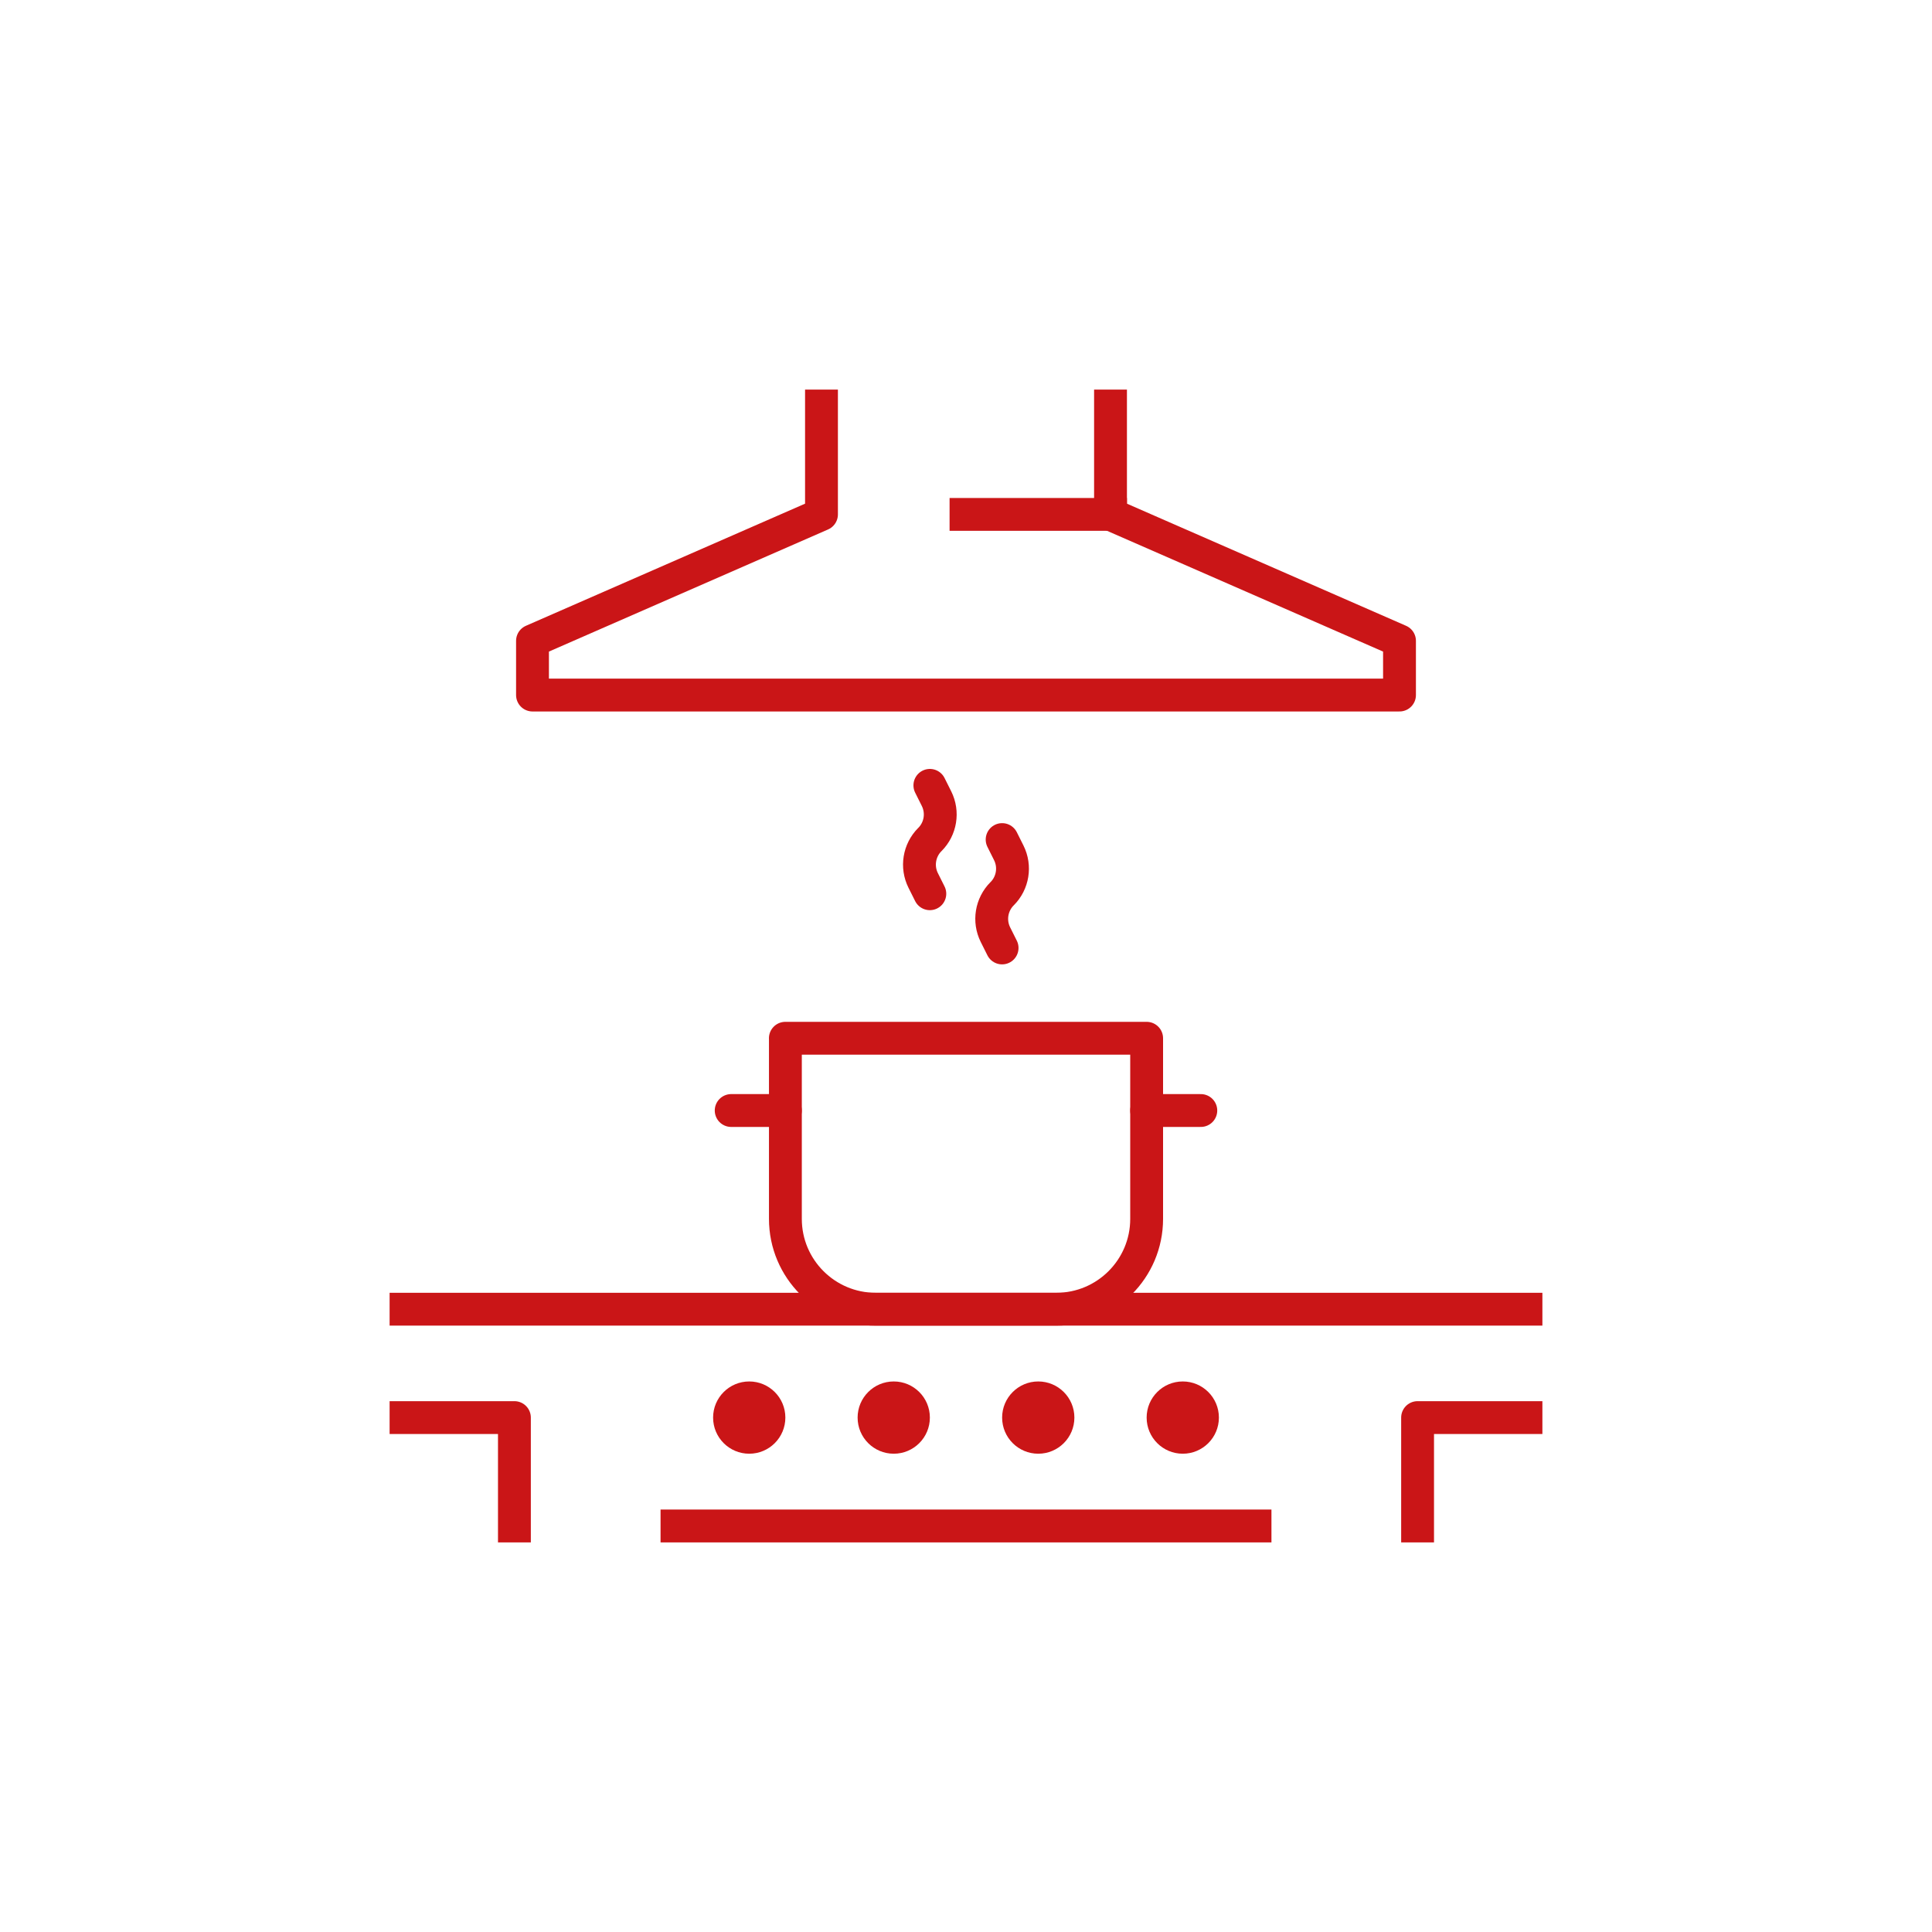
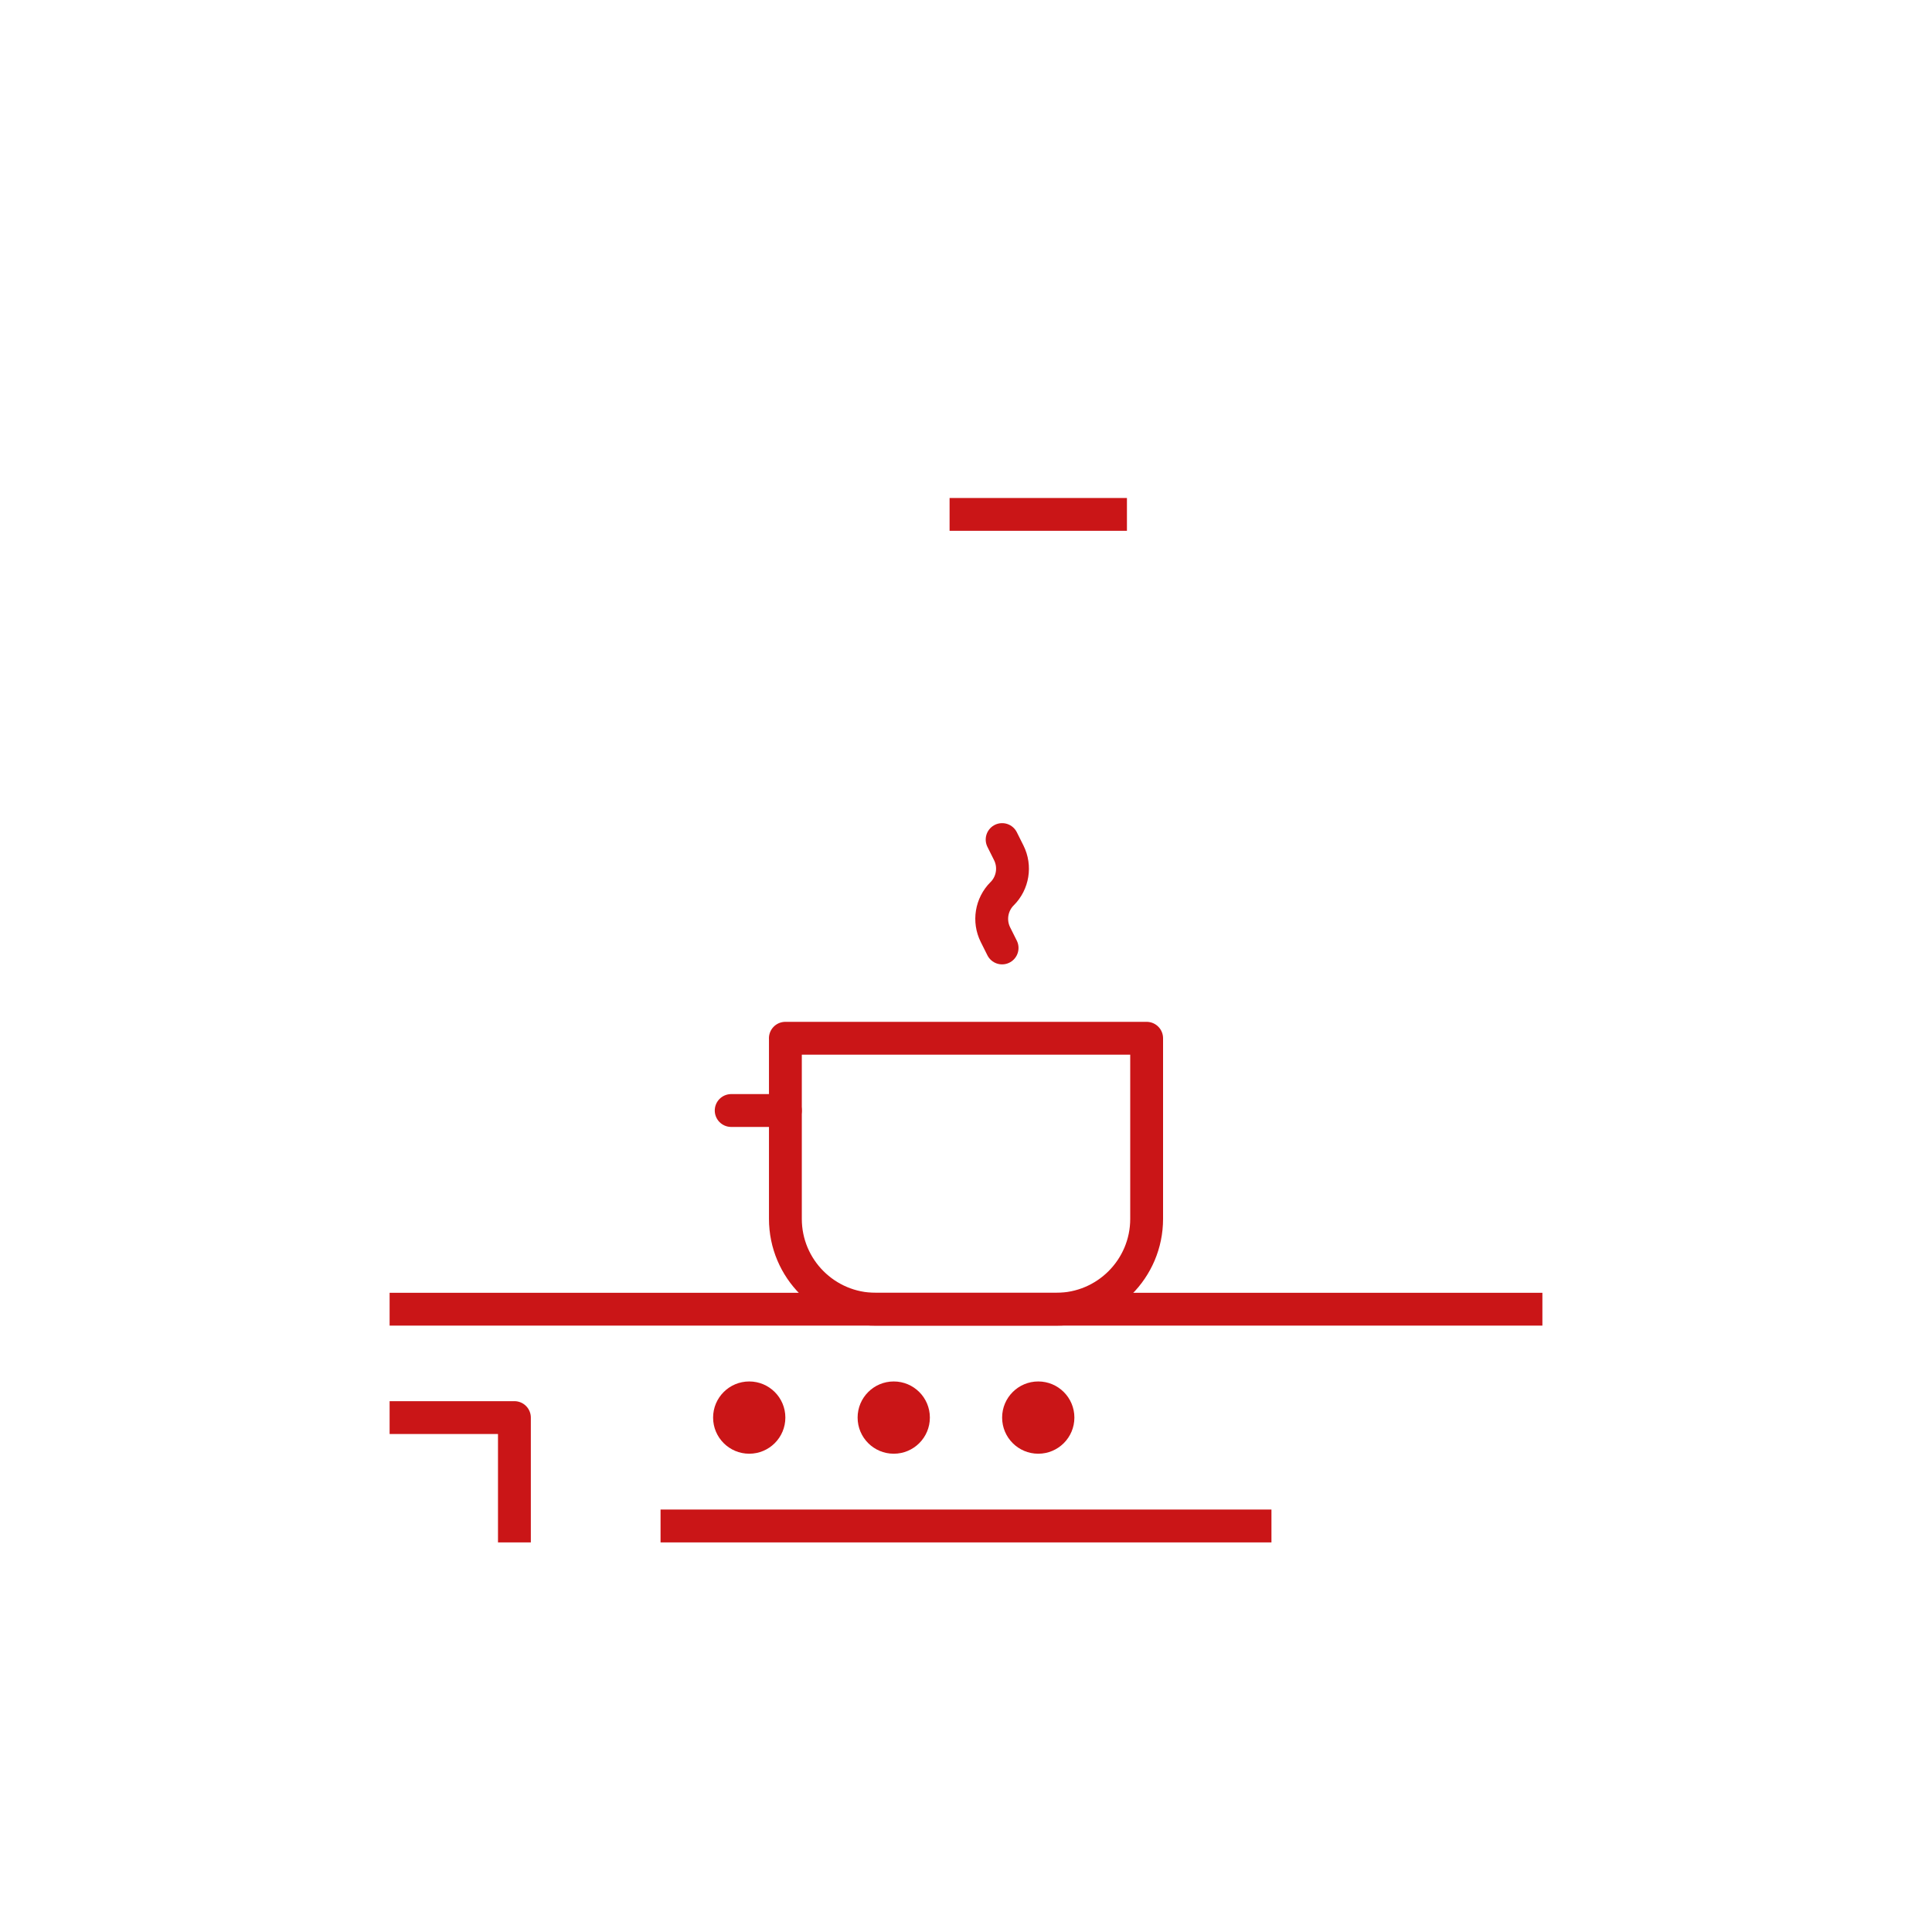
<svg xmlns="http://www.w3.org/2000/svg" id="Layer_1" data-name="Layer 1" viewBox="0 0 500 500">
  <defs>
    <style> .cls-1 { fill: #ca1517; } .cls-2 { stroke-linecap: square; } .cls-2, .cls-3 { fill: none; stroke: #ca1517; stroke-linejoin: round; stroke-width: 8.5px; } .cls-3 { stroke-linecap: round; } </style>
  </defs>
  <g id="kitchen">
    <g>
-       <polyline class="cls-2" points="212.6 105.08 212.6 133.13 137.81 165.85 137.81 179.88 362.19 179.88 362.19 165.85 287.4 133.13 287.4 105.08" />
      <line class="cls-2" x1="250" y1="133.13" x2="287.4" y2="133.13" />
    </g>
    <g>
      <line class="cls-2" x1="394.92" y1="338.82" x2="105.08" y2="338.82" />
      <line class="cls-2" x1="175.2" y1="394.92" x2="324.8" y2="394.92" />
      <g>
        <circle class="cls-1" cx="193.9" cy="366.87" r="9.35" />
        <circle class="cls-1" cx="231.3" cy="366.87" r="9.35" />
        <circle class="cls-1" cx="268.7" cy="366.87" r="9.35" />
-         <circle class="cls-1" cx="306.1" cy="366.87" r="9.35" />
      </g>
      <polyline class="cls-2" points="105.08 366.87 133.13 366.87 133.13 394.92" />
-       <polyline class="cls-2" points="394.92 366.87 366.87 366.87 366.87 394.92" />
    </g>
    <g>
      <path class="cls-3" d="M203.25,268.7h93.5v46.75c0,12.9-10.47,23.37-23.37,23.37h-46.75c-12.9,0-23.37-10.47-23.37-23.37v-46.75h0Z" />
      <line class="cls-3" x1="203.25" y1="287.4" x2="189.23" y2="287.4" />
-       <line class="cls-3" x1="296.75" y1="287.4" x2="310.77" y2="287.4" />
    </g>
    <g>
      <path class="cls-3" d="M259.35,217.28l1.72,3.44c1.76,3.53,1.07,7.79-1.72,10.58h-.01c-2.79,2.8-3.48,7.06-1.72,10.59l1.72,3.44" />
-       <path class="cls-3" d="M240.65,203.25l1.72,3.44c1.76,3.53,1.07,7.79-1.72,10.58h-.01c-2.79,2.8-3.48,7.06-1.72,10.59l1.72,3.44" />
    </g>
  </g>
</svg>